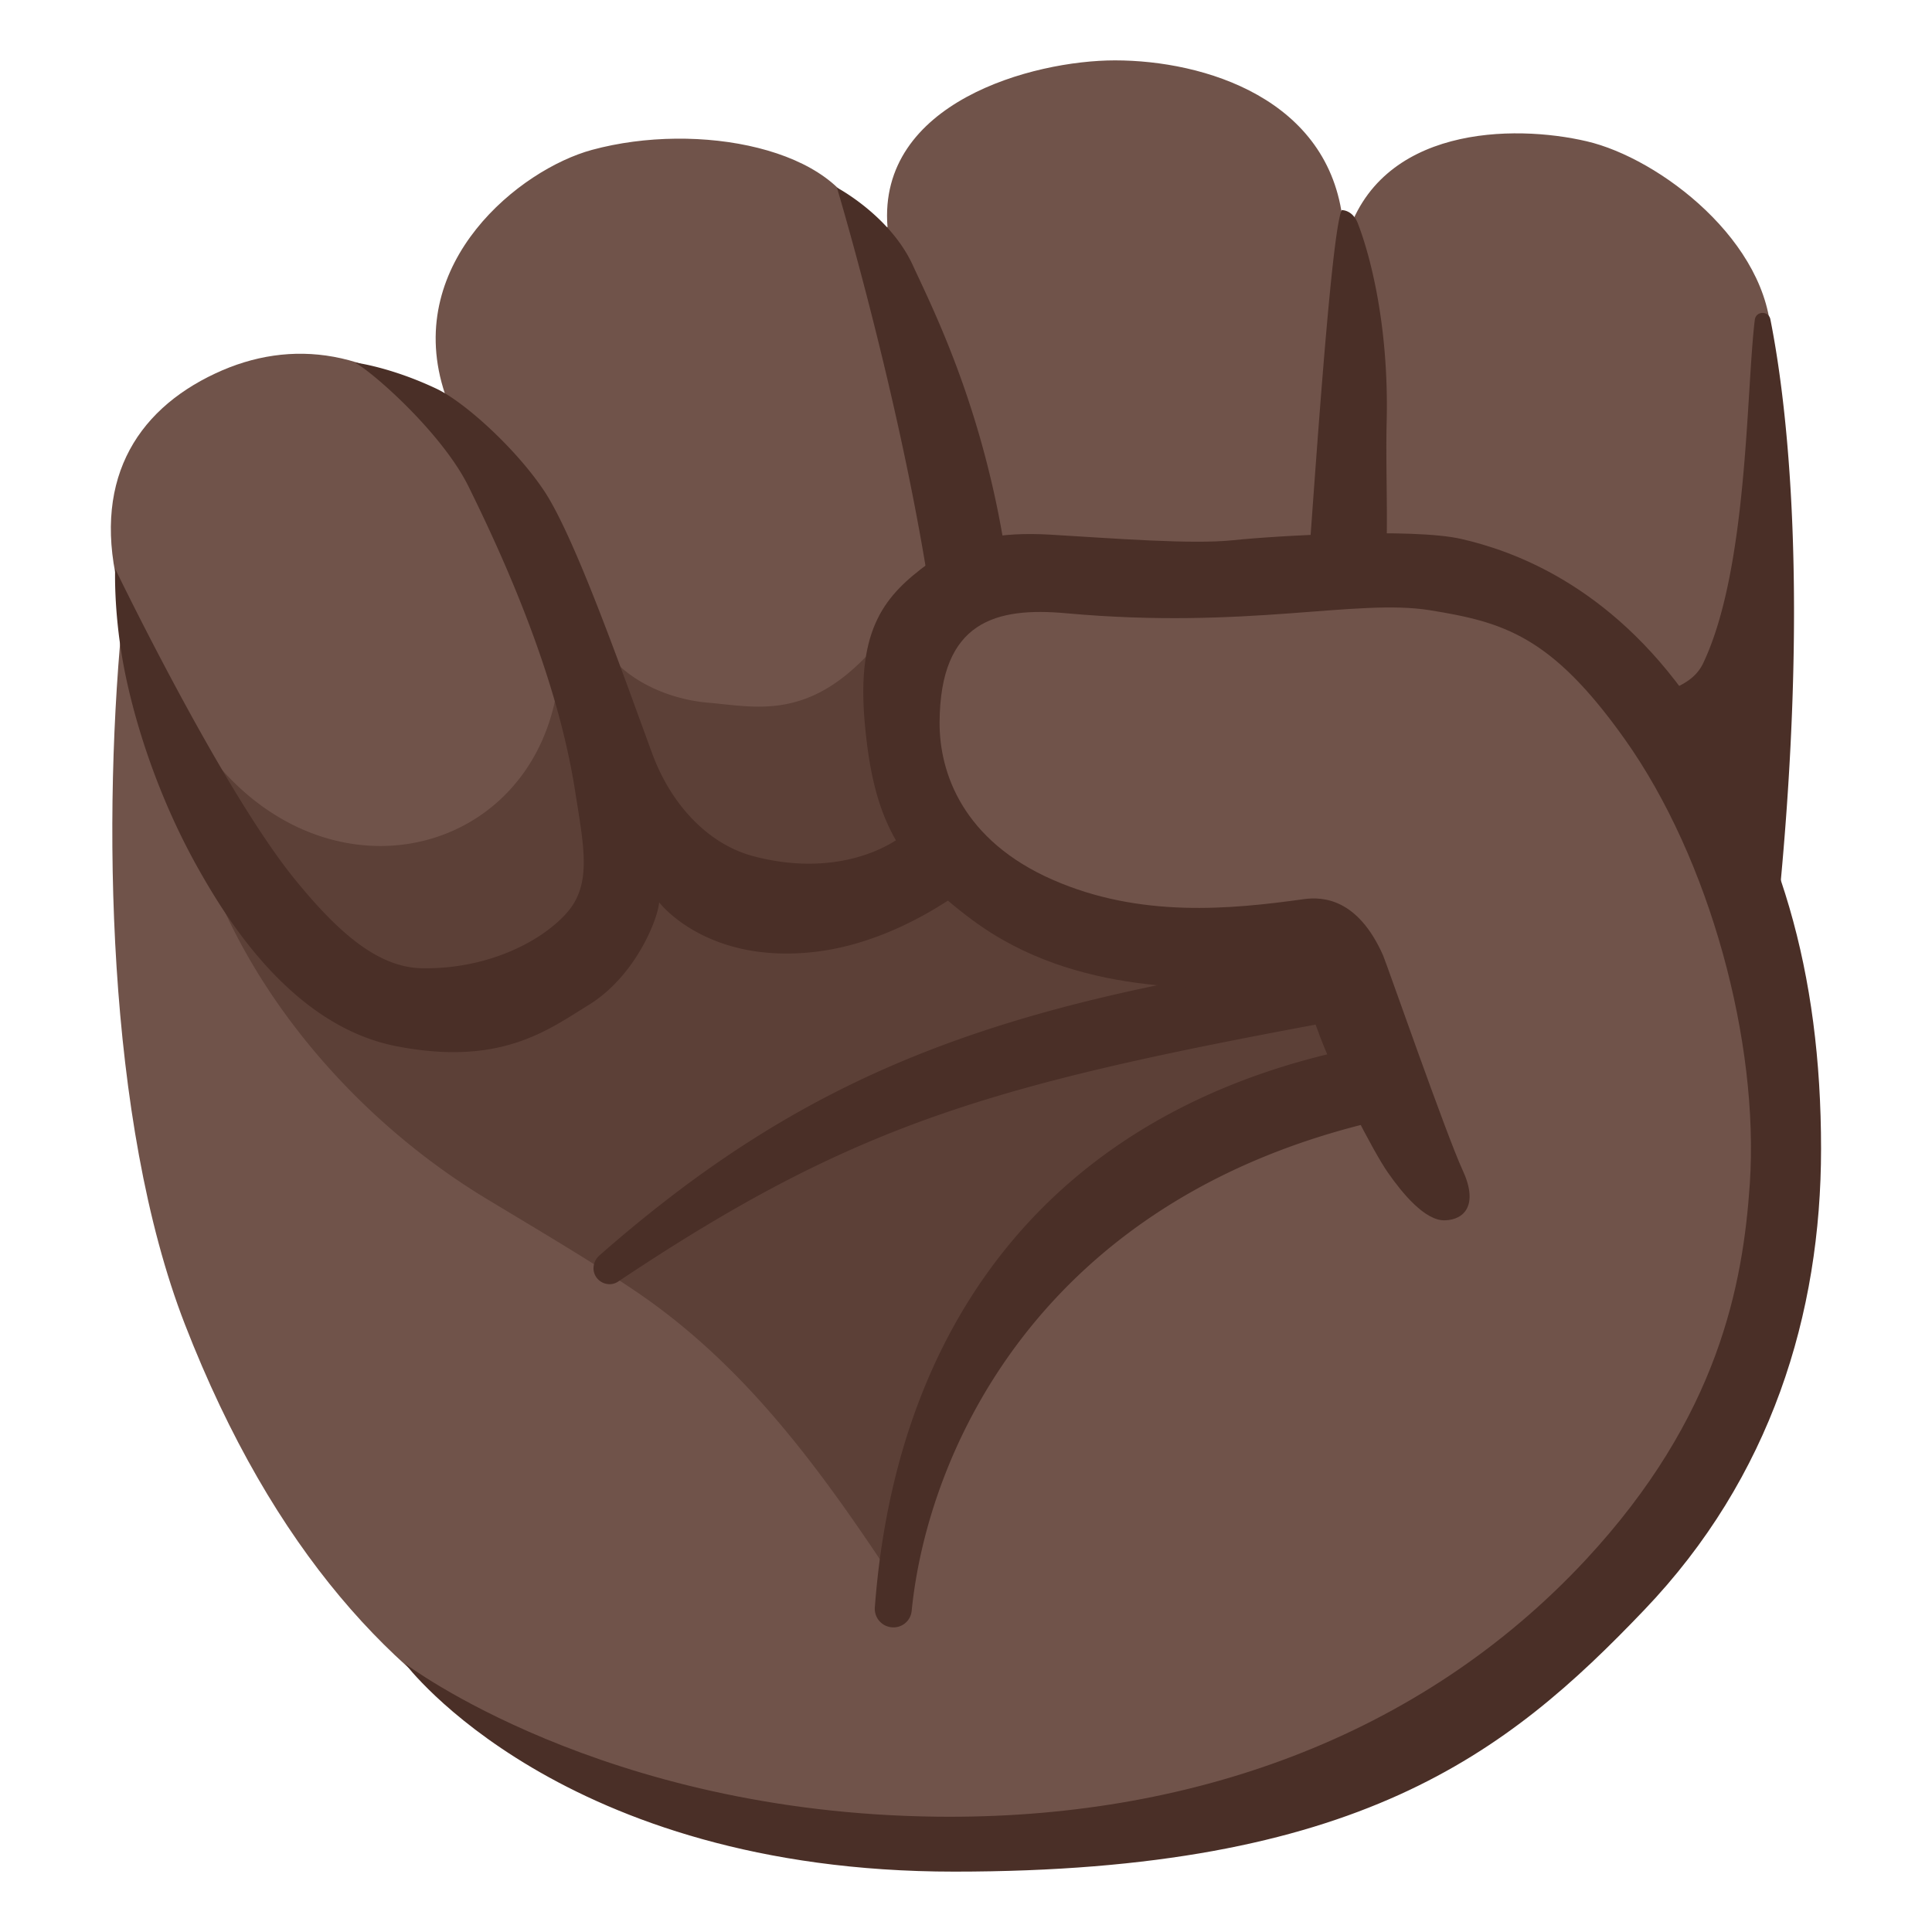
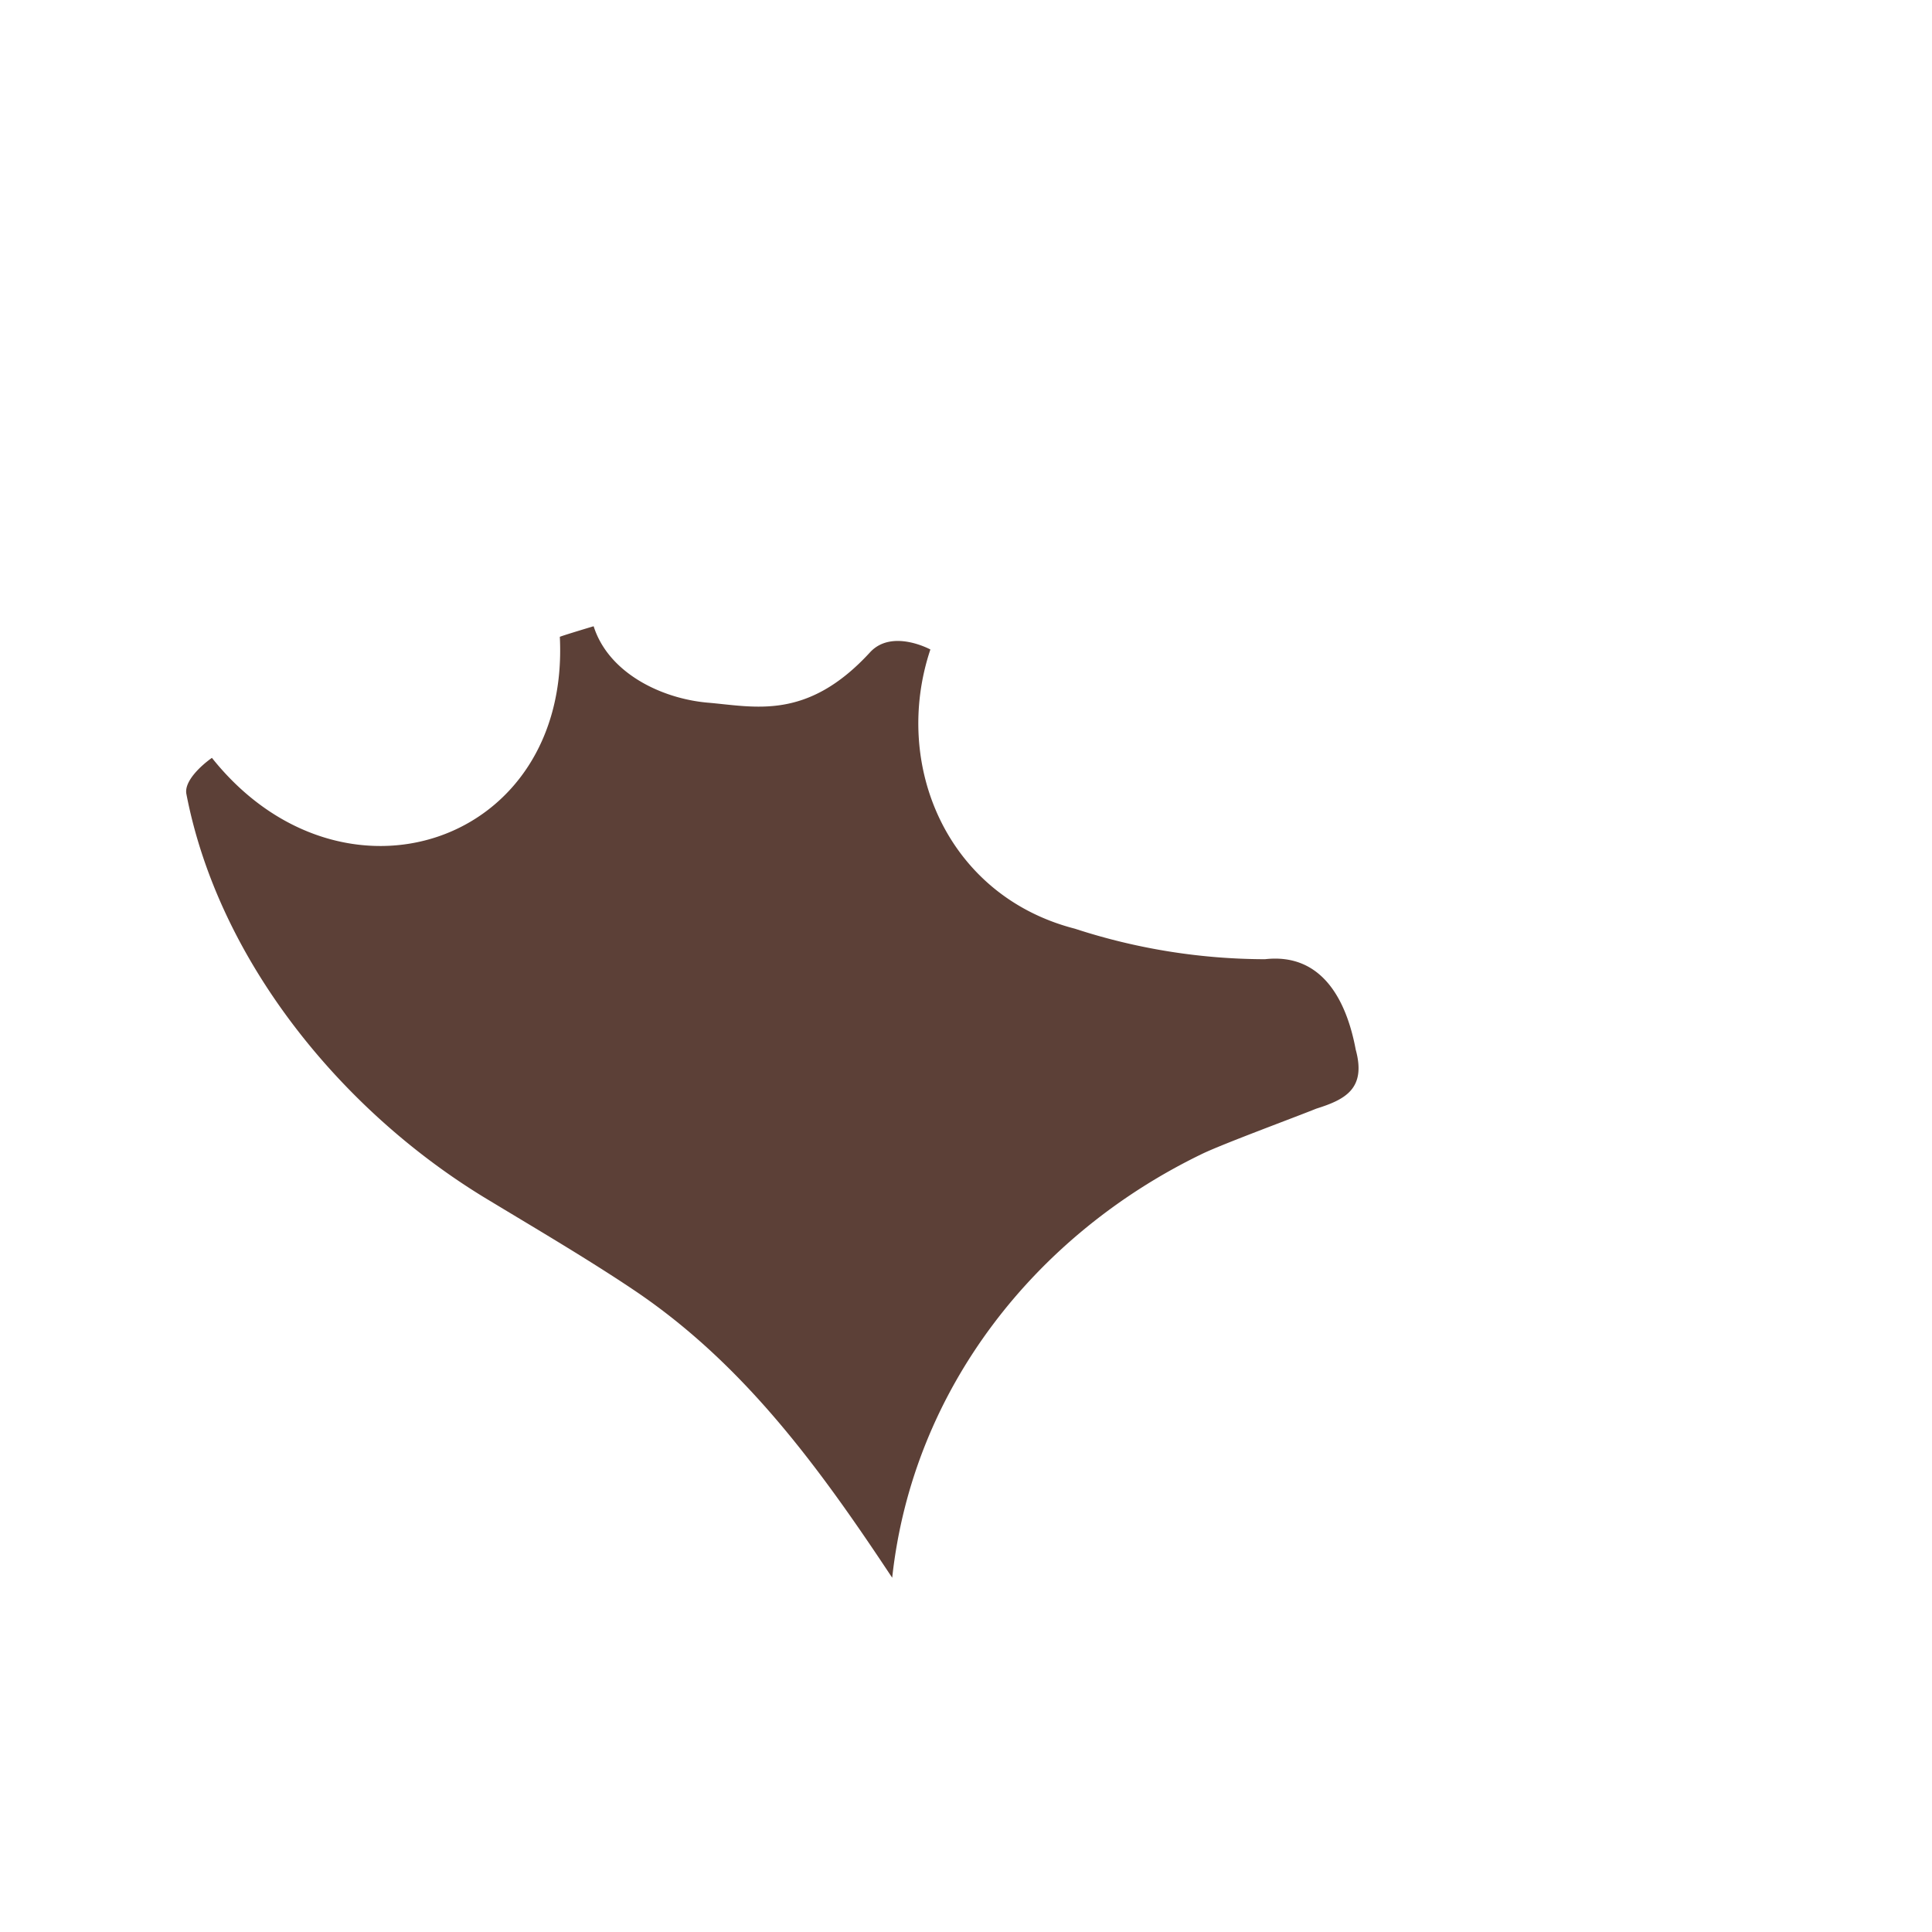
<svg xmlns="http://www.w3.org/2000/svg" width="800" height="800" viewBox="0 0 128 128">
-   <path fill="#70534A" d="M117.35 22.51c-.09-6.46-7.4-12.03-12.23-13.15c-4.83-1.13-13.78-1.04-15.95 6.52c0 0-.15-.66-.2-1.18C88.1 6.54 79.79 4 73.87 4C68.43 4 58.13 6.78 58.8 15.05l-1.73-.07c-1.46-5.16-10.81-6.96-17.85-5.05c-4.78 1.3-12.37 7.42-9.86 15.78c.21.7.45 1.45.71 2.22c-5.19-4.83-10.77-5.55-15.8-3.19c-5.37 2.51-8.25 7.31-6.33 14.54c.08.29.17.58.25.87C6.75 53.9 7.03 74.3 12.25 87.74c11.81 30.42 32.56 33.25 45.3 33.63c55.62 1.67 60.43-38.42 60.27-43.73c-.16-5.18.02-13.69-2.09-18.31c0-.01 1.67-33.08 1.62-36.82" />
  <path fill="#5C4037" d="M32.46 79.56c3.11 1.88 6.63 3.95 9.64 5.98c7.23 4.89 12.19 11.71 17.01 18.99c1.36-12.52 9.53-22.78 20.57-28.1c1.43-.68 6.07-2.39 7.53-2.98c1.91-.6 3.32-1.32 2.61-3.91c-.63-3.38-2.3-6.41-6.01-5.99a40.75 40.75 0 0 1-12.59-2.02c-8.48-2.18-12.13-10.86-9.58-18.5c0 0-2.55-1.39-4 .19c-4.19 4.56-7.65 3.59-10.79 3.33c-3.06-.28-6.54-1.97-7.52-5.06c0 0-1.91.57-2.24.7c.69 13.77-14.44 18.82-23.05 8.02c-.71.5-1.86 1.55-1.69 2.4c2.14 11.1 10.4 21.16 20.11 26.95" />
  <g fill="#4A2F27">
-     <path d="M91.67 39.23c.39-3.17.11-7.7.2-11.27c.16-6.49-1.14-11.18-1.91-13.16c-.35-.91-1.07-.88-1.07-.88c-.79 1.74-2.07 22.44-2.35 25.32h5.13zM59.59 55.52c-1.98 1.36-5.42 2.35-9.73 1.19c-2.83-.76-5.35-3.26-6.65-6.79c-1.91-5.18-5.09-14.29-7.16-17.4c-1.86-2.79-5.25-5.87-7.12-6.76c-3.06-1.45-5.41-1.74-5.41-1.74c1.36.77 5.83 4.78 7.52 8.21c2.58 5.22 5.89 12.75 7.05 20.1c.6 3.81 1.14 6.25-.54 8.15c-1.58 1.8-5.11 3.74-9.58 3.67c-2.93-.05-5.57-2.36-8.49-5.96C14.6 52.14 7.63 37.68 7.63 37.68s-.11 2.67.51 6.14c.62 3.47 2.17 8.75 5.07 13.86c1.87 3.3 6.18 10.31 13.08 11.64c6.89 1.33 10-1.07 12.73-2.75c3.06-1.89 4.56-5.64 4.65-6.79c0 0 3.16 4.19 10.51 3.26c5.49-.7 9.83-4.26 9.85-4.22zm2.25-14.63l5.23-.64c-1.17-11.72-5.09-19.41-6.6-22.69s-5.02-5.13-5.02-5.13c.02.08 4.52 15.06 6.39 28.46m55.45-19.74c-.12-.58-.96-.55-1.03.04c-.58 4.75-.45 16.5-3.42 22.75c-.92 1.94-3.51 1.79-3.88 2.88c-.44 1.29 8.51 16.6 8.74 14.4c2.3-22.02.64-34.81-.41-40.07M39.56 84.69c-.38-.46-.29-1.13.16-1.52c13.72-12.03 26.14-16.73 48.96-19.93l1.15 4.15c-23.79 4.36-32.86 6.82-48.88 17.52c-.45.3-1.05.19-1.39-.22m19.49 23.12a1.23 1.23 0 0 1-1.09-1.31c1.45-19.37 12.23-33.32 32.57-37.21l1.1 4.89C68.85 79.3 61.44 96.25 60.4 106.73a1.21 1.21 0 0 1-1.35 1.08" />
-     <path d="M63.22 124c-26.09 0-36.38-13.78-36.38-13.78s13.02 9.89 35.24 10.14c16.52.19 31.95-5.17 42.98-17.02c8.83-9.49 10.42-18.29 10.87-24.91c.63-9.4-2.65-21.52-8.28-29.45c-4.87-6.86-8.03-7.76-12.91-8.55c-4.88-.79-12.1 1.29-24.1.2c-4.65-.42-8.35.51-8.39 7.22c-.02 3.39 1.58 7.85 7.5 10.44c5.79 2.54 11.77 1.96 16.64 1.28c1.25-.17 3.56-.05 5.24 3.72c.22.5 4.21 11.95 5.27 14.23s.15 3.29-1.17 3.33c-1.32.04-2.83-1.8-3.79-3.18s-3.52-6.3-4.65-9.44c-1.08-3-2.3-2.62-3.71-2.7c-3.54-.18-12.22.6-19.19-4.6c-4.97-3.7-6.54-6.78-7.1-13.05c-.56-6.33 1.4-8.47 4.23-10.56c2.25-1.66 4.77-2.08 8.03-1.9c4.24.25 9.42.66 12.16.37c2.74-.29 11.86-.83 15.12-.08c3.25.75 9.77 2.94 15.21 10.83c5.87 8.51 8.61 17.82 8.61 29.57c0 10.93-3.31 21.77-11.72 30.56C99.81 116.22 89.96 124 63.22 124" />
-   </g>
+     </g>
</svg>